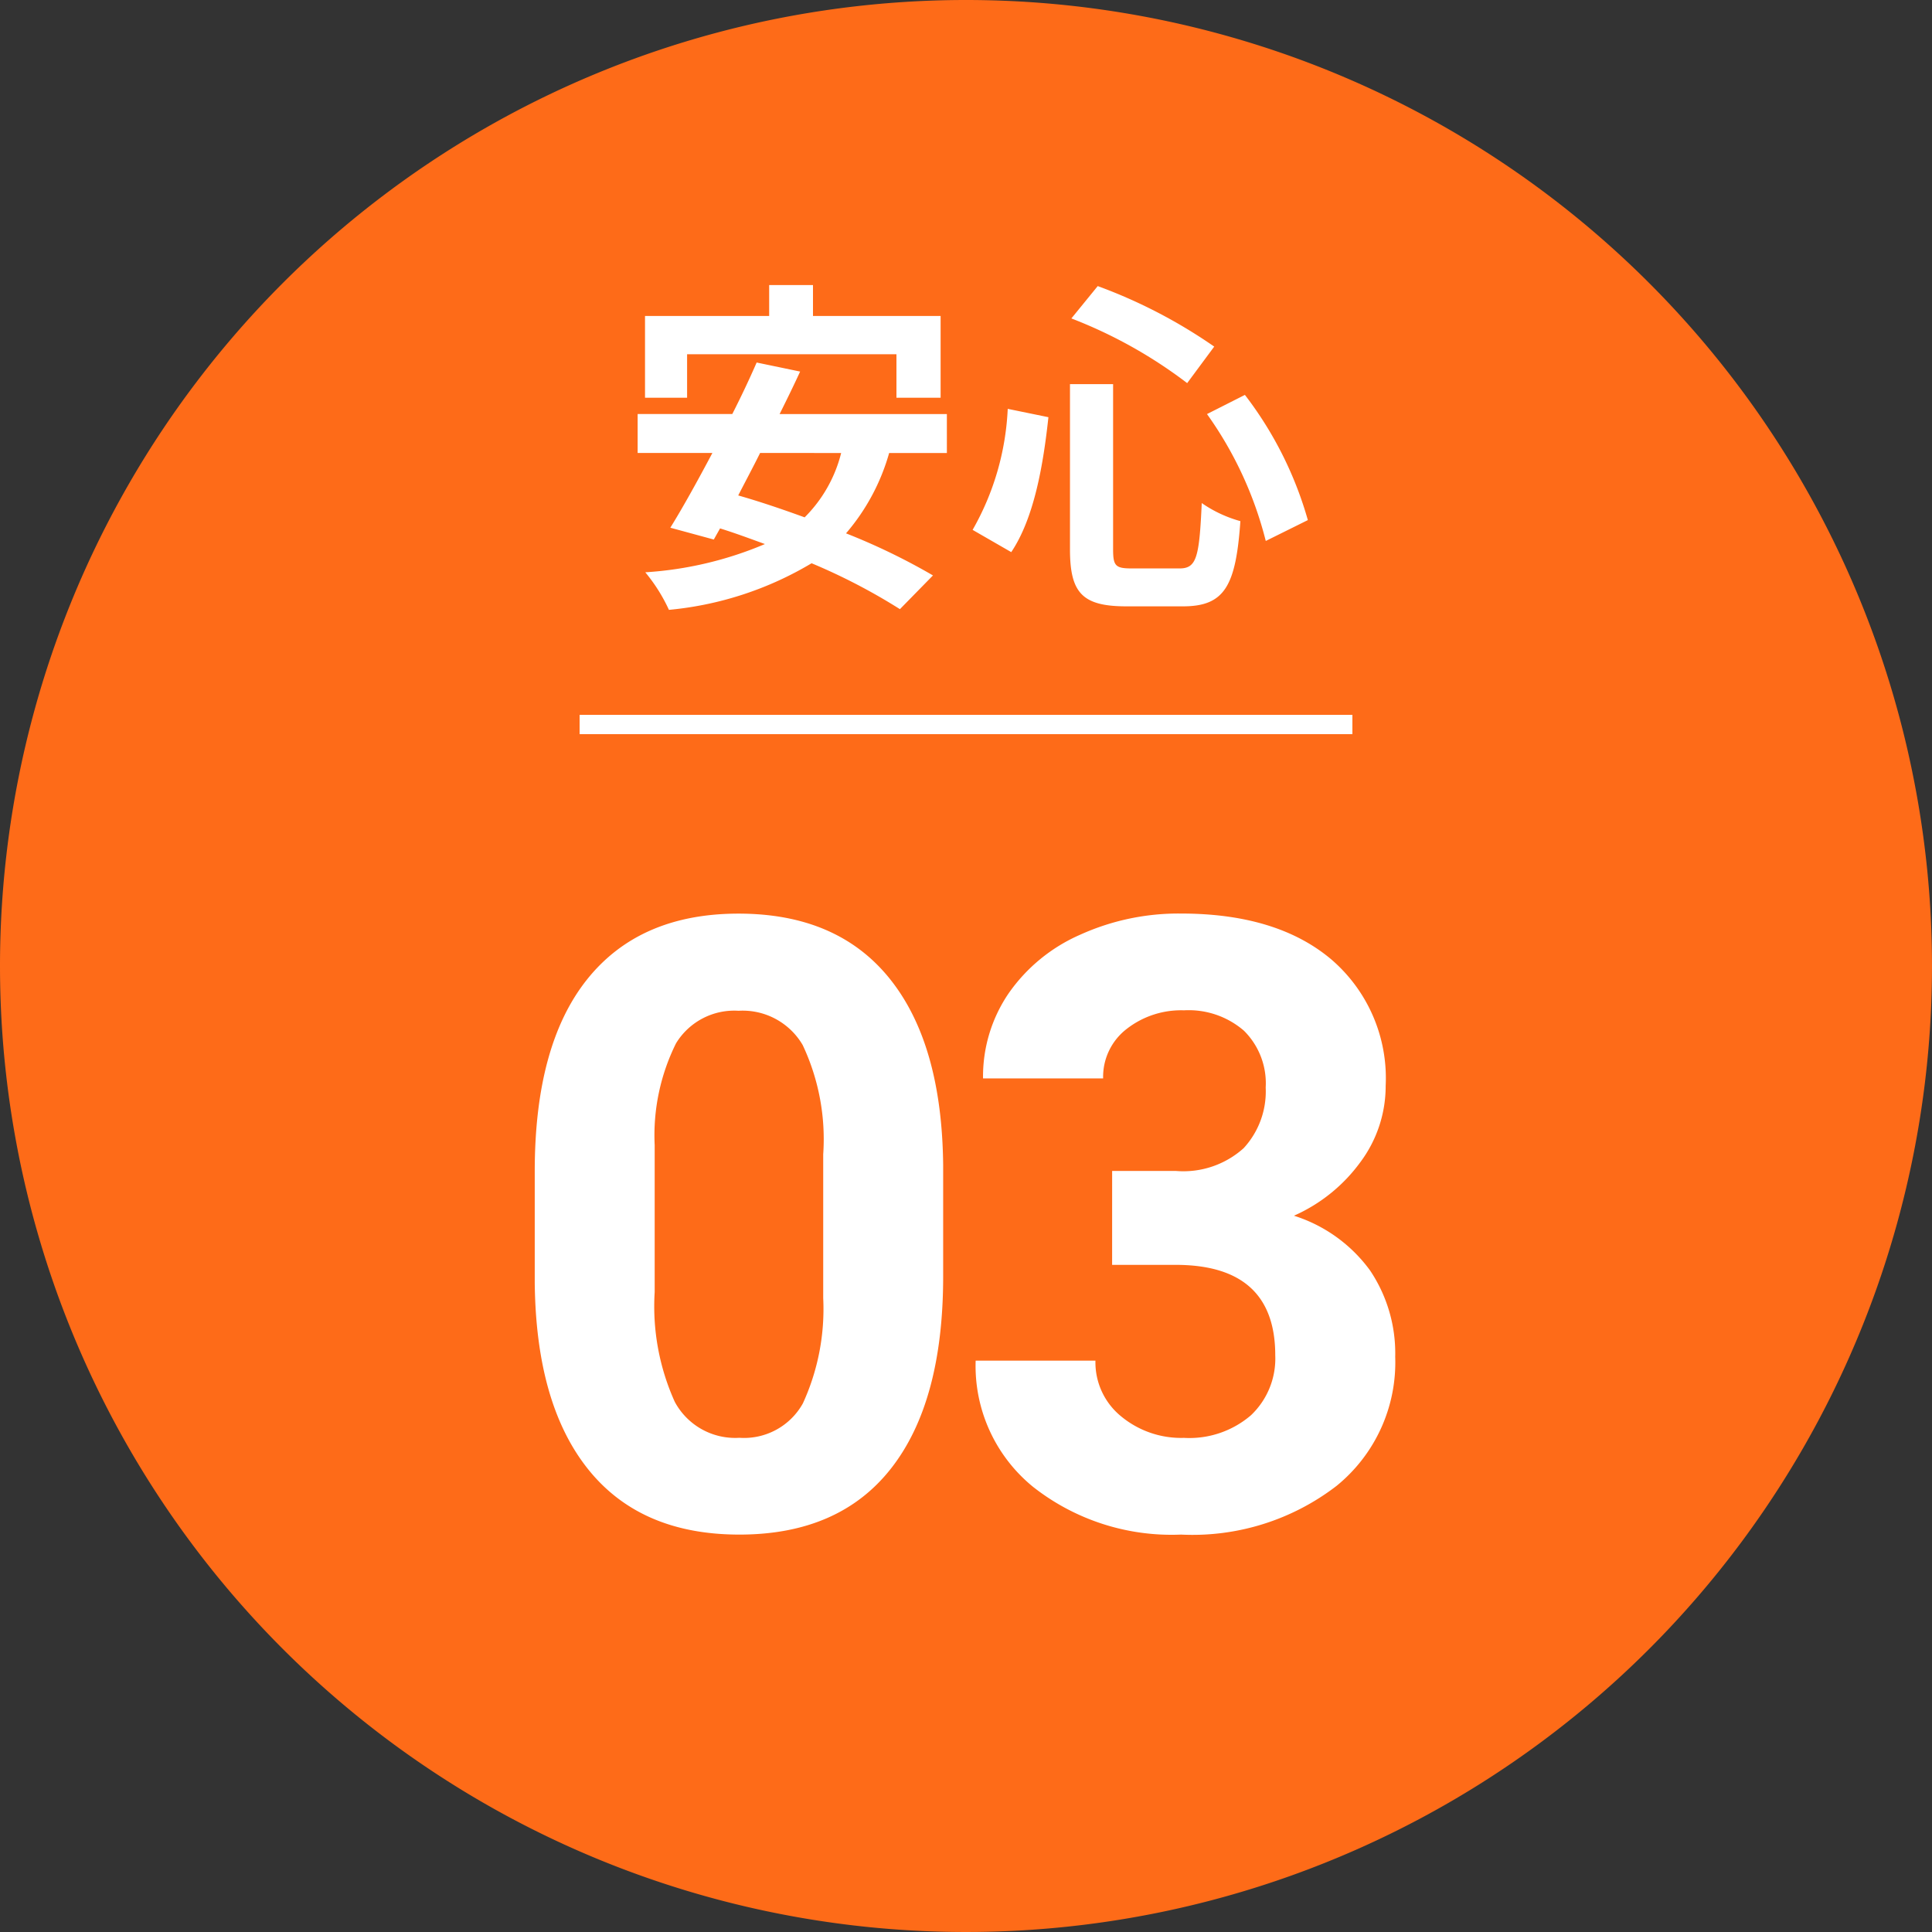
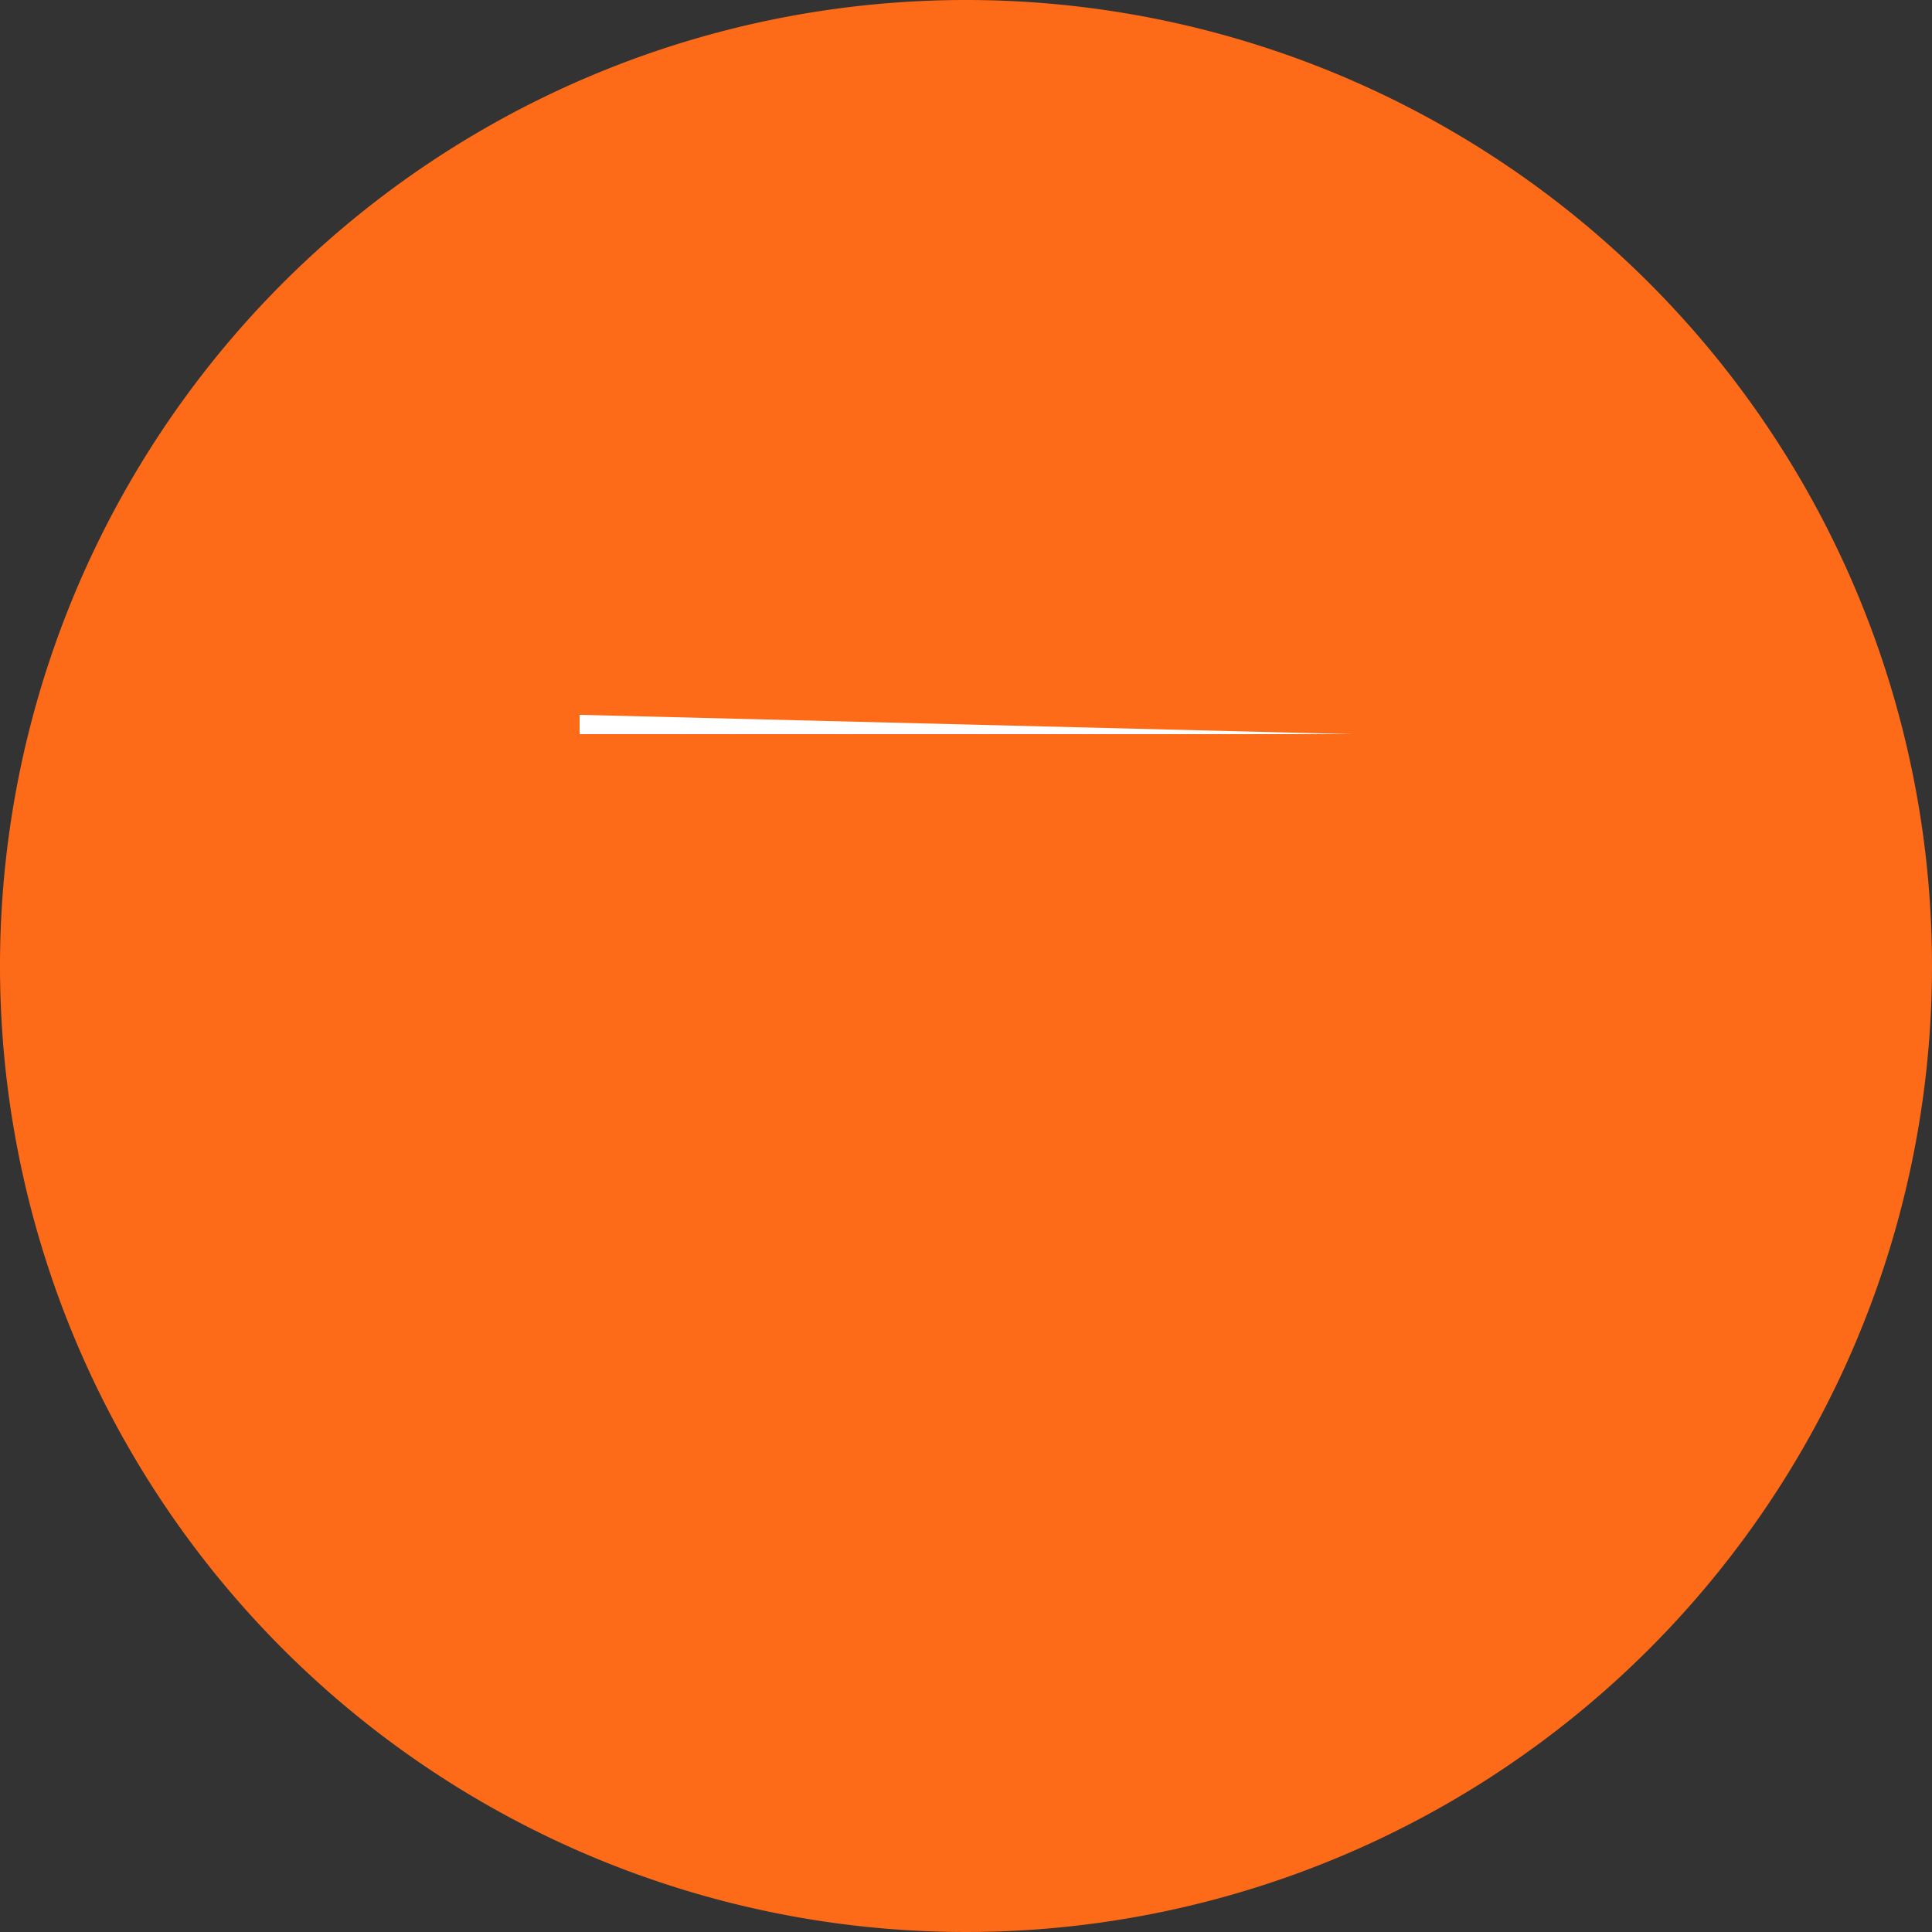
<svg xmlns="http://www.w3.org/2000/svg" width="100" height="100" viewBox="0 0 100 100">
  <rect x="0" y="0" width="100" height="100" fill="#333333" stroke="none" />
  <g id="グループ_194" data-name="グループ 194" transform="translate(-300 -4540)">
    <path id="パス_734" data-name="パス 734" d="M50,0A50,50,0,1,1,0,50,50,50,0,0,1,50,0Z" transform="translate(300 4540)" fill="#fe6b18" />
-     <path id="パス_735" data-name="パス 735" d="M-1.182-12.934q0,6.488-2.686,9.926T-11.731.43q-5.113,0-7.82-3.373t-2.771-9.668v-5.758q0-6.553,2.718-9.947t7.831-3.395q5.113,0,7.82,3.362t2.771,9.657ZM-7.391-19.25a11.434,11.434,0,0,0-1.063-5.661,3.6,3.6,0,0,0-3.319-1.772A3.531,3.531,0,0,0-15.008-25a10.7,10.7,0,0,0-1.106,5.274v7.605a12,12,0,0,0,1.042,5.683,3.547,3.547,0,0,0,3.341,1.858A3.488,3.488,0,0,0-8.444-6.359a11.716,11.716,0,0,0,1.053-5.457Zm14.955.859h3.309a4.662,4.662,0,0,0,3.5-1.182,4.33,4.33,0,0,0,1.139-3.137,3.829,3.829,0,0,0-1.128-2.943,4.371,4.371,0,0,0-3.1-1.053,4.582,4.582,0,0,0-2.986.978,3.126,3.126,0,0,0-1.2,2.546H.882A7.636,7.636,0,0,1,2.2-27.575a8.8,8.8,0,0,1,3.7-3.04,12.333,12.333,0,0,1,5.231-1.1q4.963,0,7.777,2.374a8.1,8.1,0,0,1,2.814,6.542,6.582,6.582,0,0,1-1.311,3.953,8.514,8.514,0,0,1-3.437,2.771,7.772,7.772,0,0,1,3.942,2.836,7.693,7.693,0,0,1,1.3,4.469,8.234,8.234,0,0,1-3.04,6.682A12.223,12.223,0,0,1,11.13.43,11.59,11.59,0,0,1,3.471-2.041,8.069,8.069,0,0,1,.5-8.572H6.7A3.6,3.6,0,0,0,8.025-5.693,4.869,4.869,0,0,0,11.28-4.576a4.892,4.892,0,0,0,3.47-1.171,4.042,4.042,0,0,0,1.257-3.1q0-4.684-5.156-4.684H7.563Z" transform="translate(350 4619)" fill="#fff" />
-     <path id="パス_736" data-name="パス 736" d="M-14.436-11.664H-3.6v2.25h2.286v-4.23H-7.92v-1.6h-2.268v1.6h-6.426v4.23h2.178Zm7.974,5.112a7.141,7.141,0,0,1-1.89,3.33C-9.54-3.654-10.71-4.05-11.79-4.356c.36-.7.756-1.44,1.134-2.2Zm5.472,0V-8.568H-9.648c.378-.756.738-1.494,1.062-2.2l-2.25-.468c-.36.828-.792,1.746-1.26,2.664h-4.9v2.016h3.87c-.774,1.458-1.53,2.826-2.178,3.87l2.25.612.324-.576c.756.234,1.53.522,2.322.81A18.868,18.868,0,0,1-16.6-.378a8.741,8.741,0,0,1,1.224,1.944A17.575,17.575,0,0,0-7.992-.846,30.913,30.913,0,0,1-3.42,1.53L-1.71-.216a33.083,33.083,0,0,0-4.5-2.178A10.923,10.923,0,0,0-3.978-6.552ZM12.474-8.568A19.447,19.447,0,0,1,15.516-2l2.178-1.08a19.239,19.239,0,0,0-3.258-6.48ZM2.16-8.838A13.888,13.888,0,0,1,.342-2.574l2,1.152C3.528-3.186,4-5.94,4.266-8.406Zm3.294-4.68a24.245,24.245,0,0,1,5.994,3.348l1.4-1.89a26.6,26.6,0,0,0-6.03-3.132Zm-.072,3.4v8.55c0,2.25.63,2.952,2.916,2.952h2.934c2.16,0,2.736-1.062,2.97-4.41a6.535,6.535,0,0,1-2-.936c-.126,2.826-.27,3.384-1.152,3.384H8.586c-.846,0-.972-.126-.972-.99v-8.55Z" transform="translate(350 4570)" fill="#fff" />
-     <path id="パス_737" data-name="パス 737" d="M40,.5H0v-1H40Z" transform="translate(330 4577.5)" fill="#fff" />
+     <path id="パス_737" data-name="パス 737" d="M40,.5H0v-1Z" transform="translate(330 4577.5)" fill="#fff" />
  </g>
</svg>